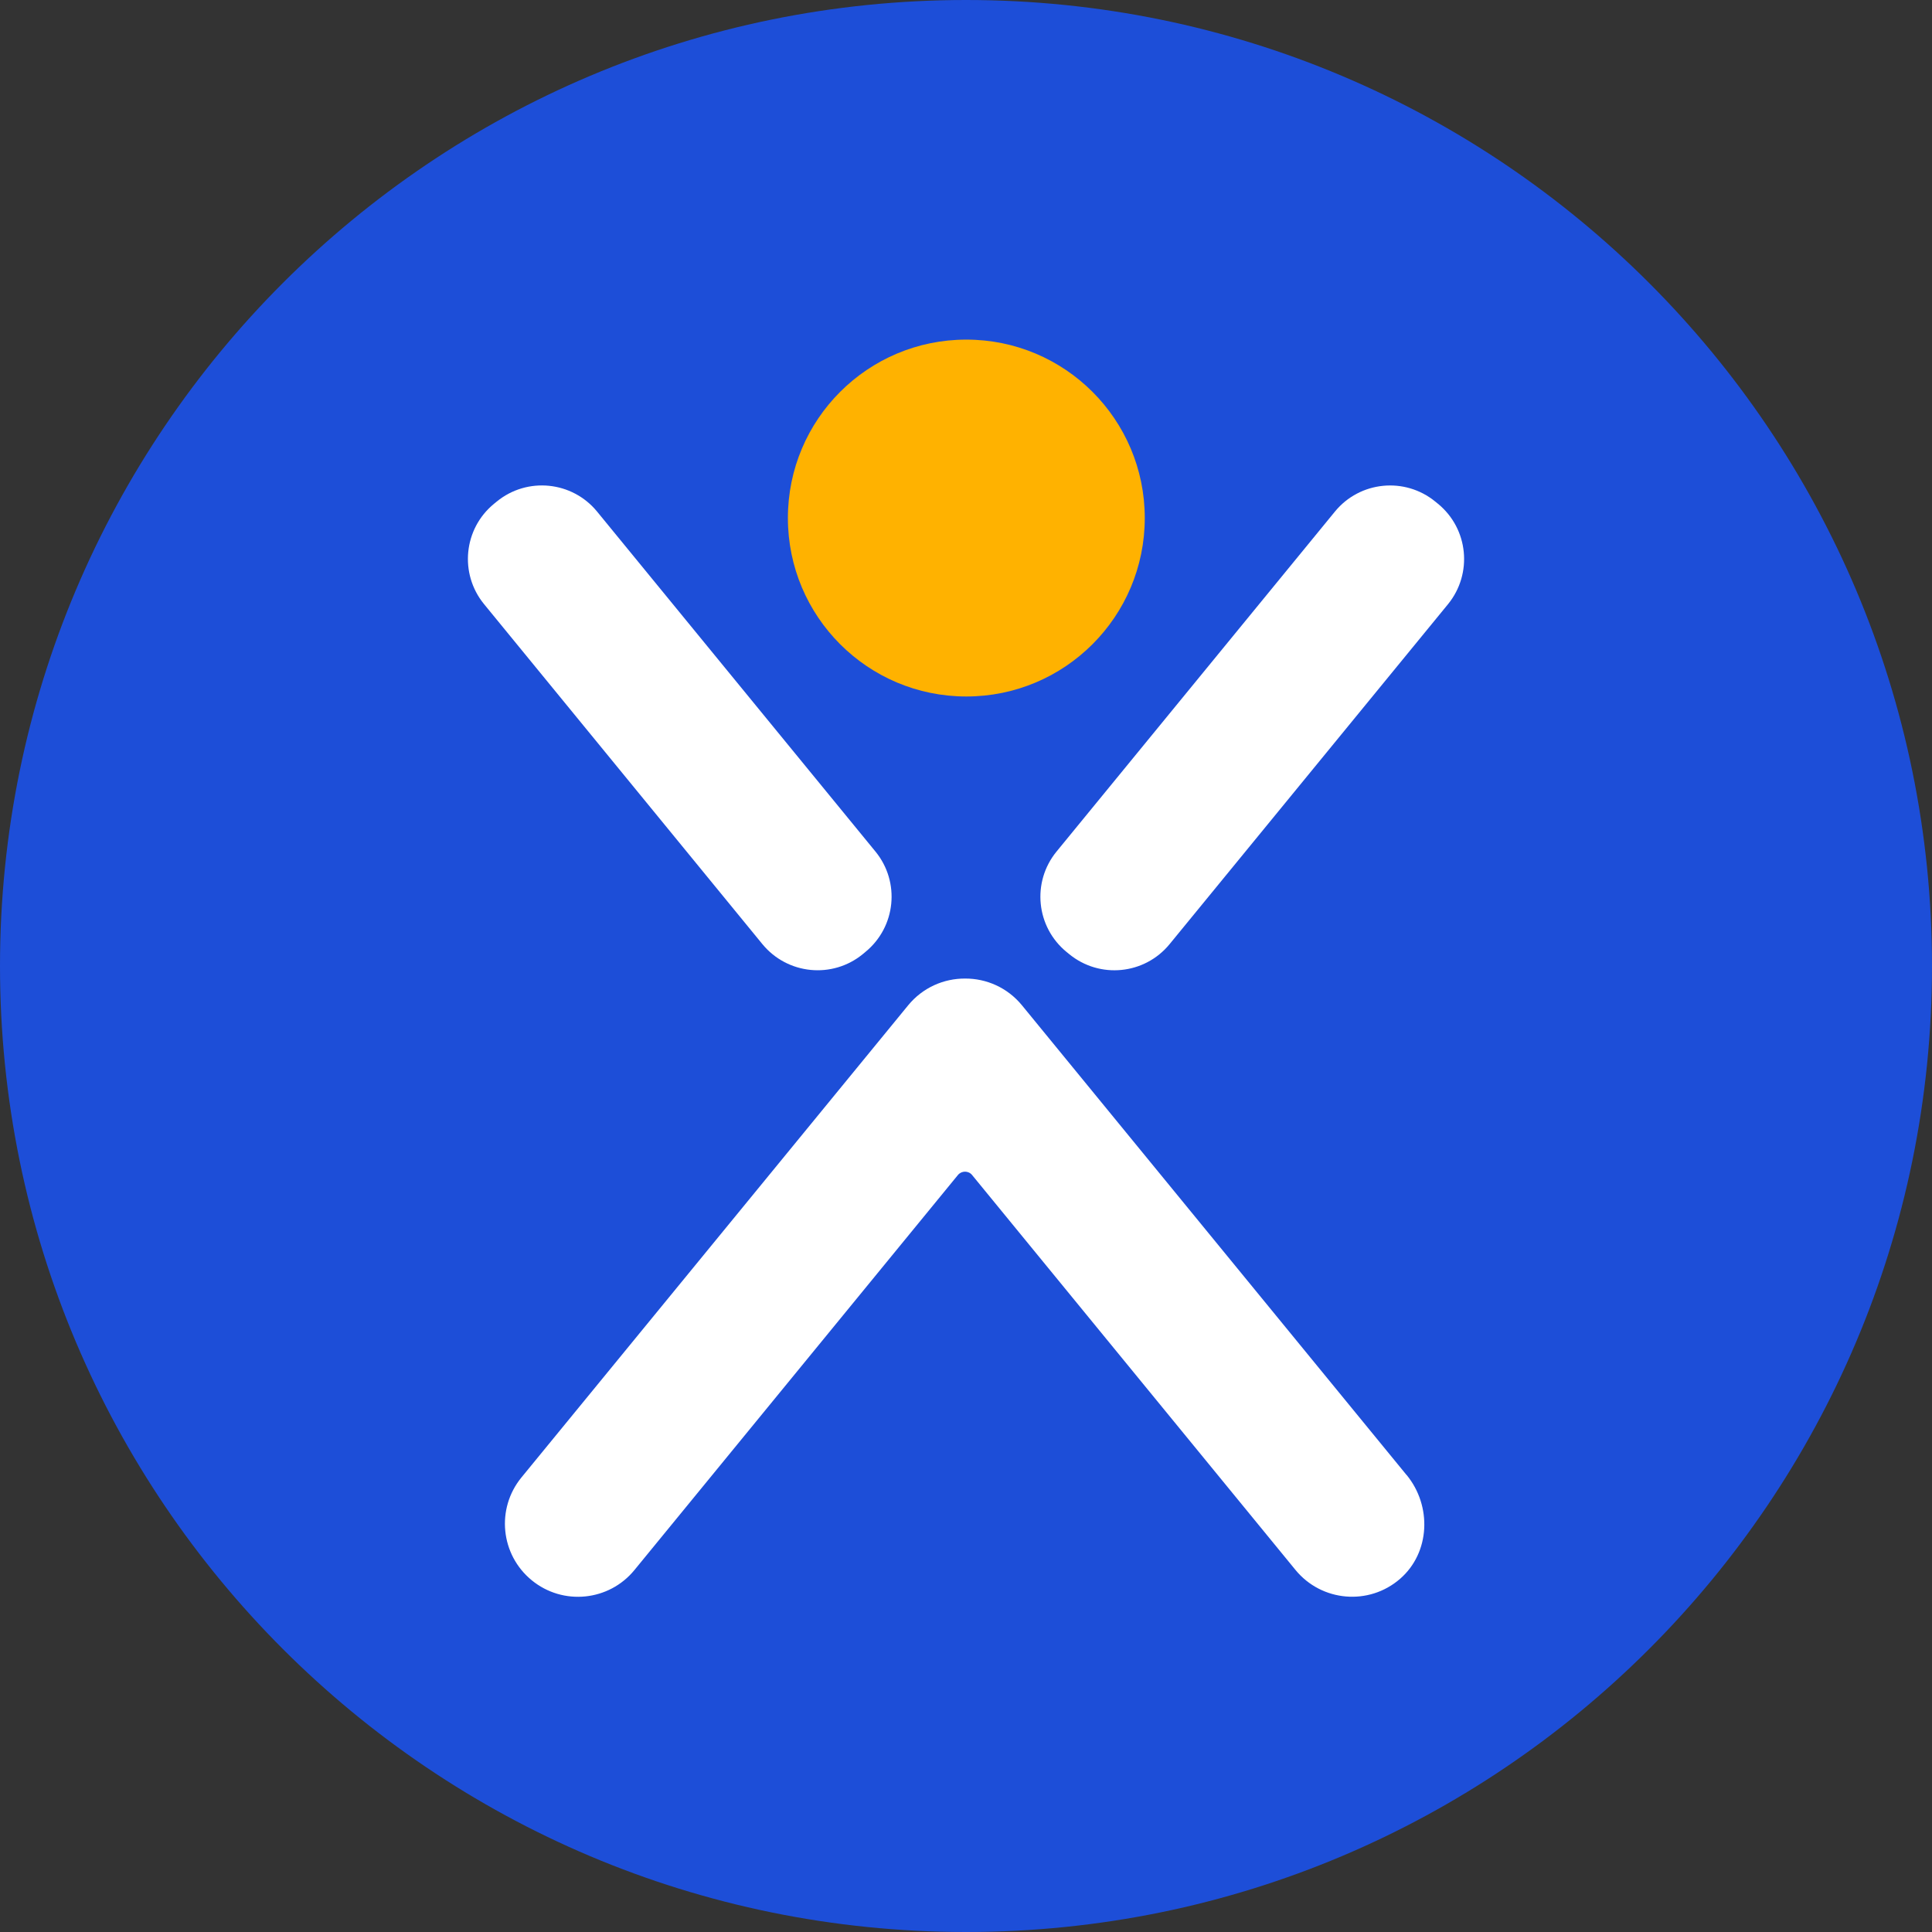
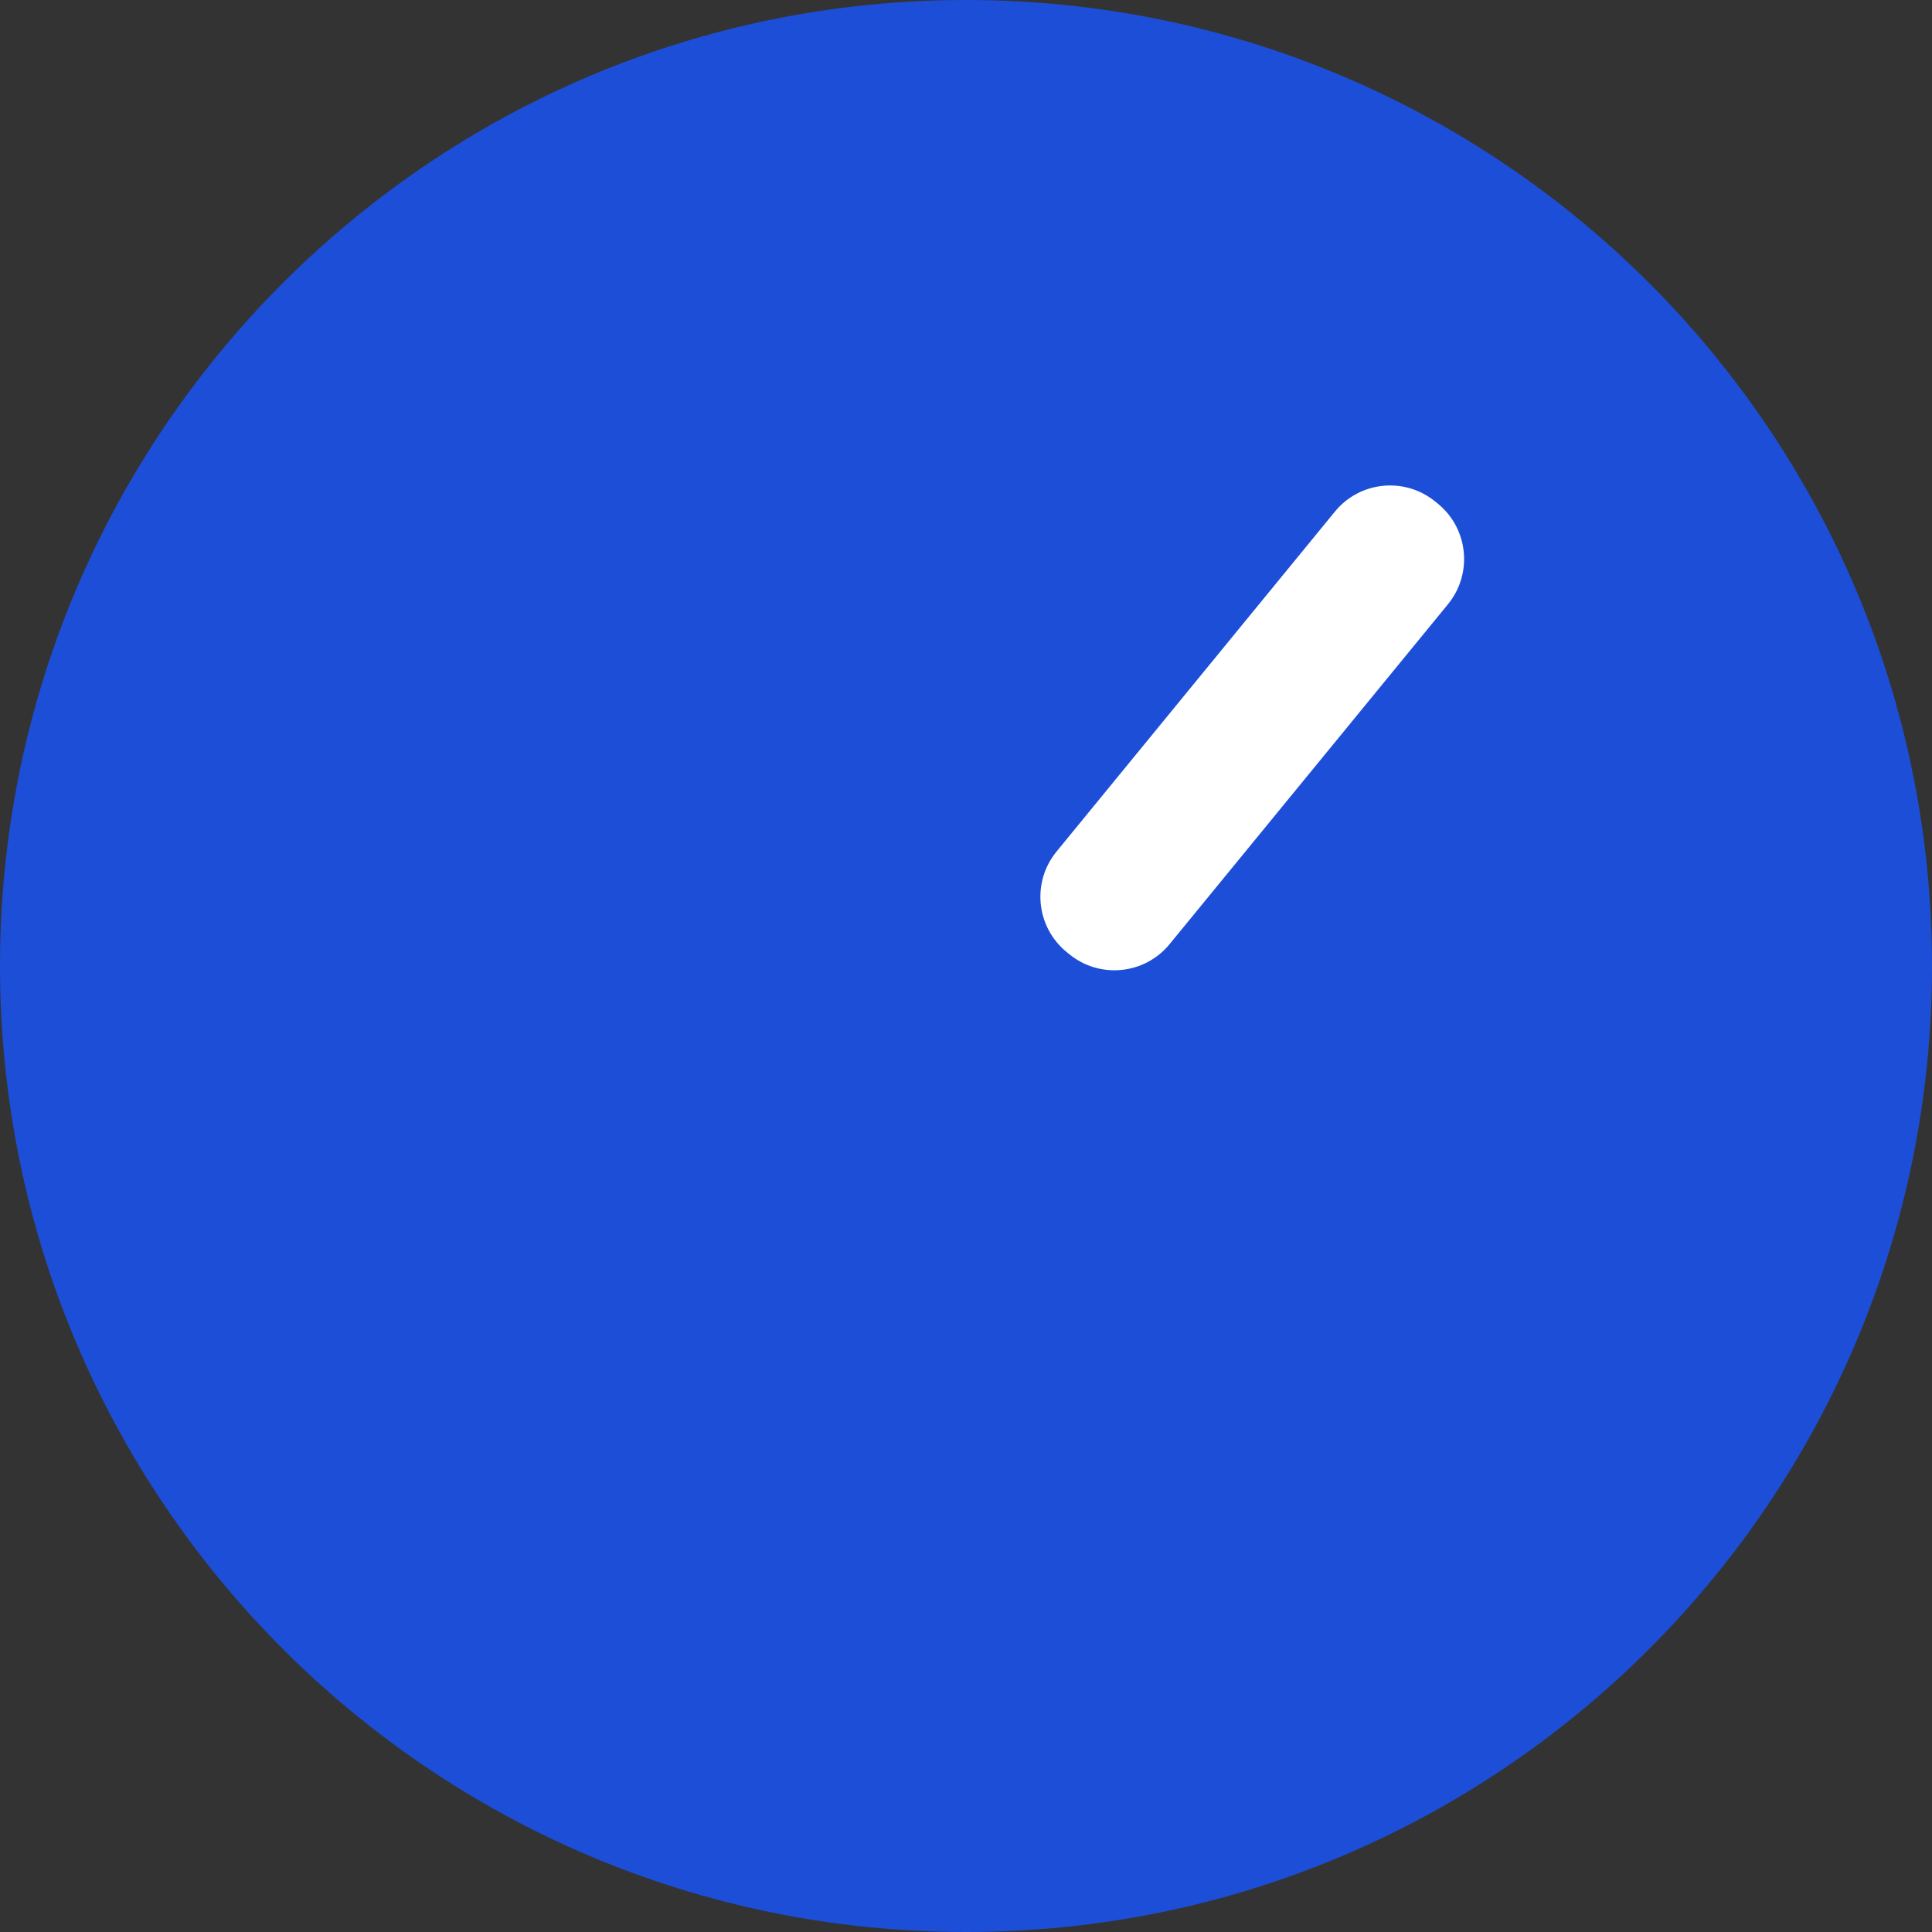
<svg xmlns="http://www.w3.org/2000/svg" width="32" height="32" viewBox="0 0 32 32" fill="none">
  <rect x="0" y="0" width="32" height="32" fill="#333333" stroke="none" />
  <path d="M32 16C32 24.837 24.837 32 16 32C7.163 32 0 24.837 0 16C0 7.163 7.163 0 16 0C24.837 0 32 7.163 32 16Z" fill="#1D4ED8" />
-   <path d="M16.005 11.536C17.638 11.536 18.961 10.213 18.961 8.58C18.961 6.948 17.638 5.625 16.005 5.625C14.373 5.625 13.05 6.948 13.05 8.58C13.05 10.213 14.373 11.536 16.005 11.536Z" fill="#FFB200" />
-   <path d="M14.291 15.803L14.334 15.767C14.839 15.354 14.914 14.609 14.5 14.104L9.89 8.474C9.477 7.969 8.732 7.894 8.227 8.308L8.183 8.344C7.678 8.757 7.604 9.502 8.018 10.007L12.627 15.637C13.041 16.142 13.786 16.217 14.291 15.803Z" fill="white" />
  <path d="M23.817 8.344L23.773 8.308C23.268 7.895 22.523 7.969 22.11 8.474L17.5 14.104C17.086 14.609 17.16 15.354 17.666 15.768L17.709 15.803C18.214 16.217 18.959 16.143 19.373 15.637L23.983 10.008C24.396 9.502 24.322 8.757 23.817 8.344Z" fill="white" />
-   <path d="M23.299 24.433L16.927 16.651C16.686 16.357 16.336 16.206 15.985 16.208C15.633 16.206 15.283 16.357 15.042 16.651L8.637 24.471C8.213 24.989 8.29 25.751 8.807 26.174C9.324 26.598 10.087 26.521 10.509 26.004L15.866 19.462C15.927 19.388 16.041 19.388 16.101 19.462L21.458 26.004C21.89 26.53 22.673 26.599 23.19 26.15C23.689 25.716 23.719 24.944 23.299 24.431V24.433Z" fill="white" />
</svg>